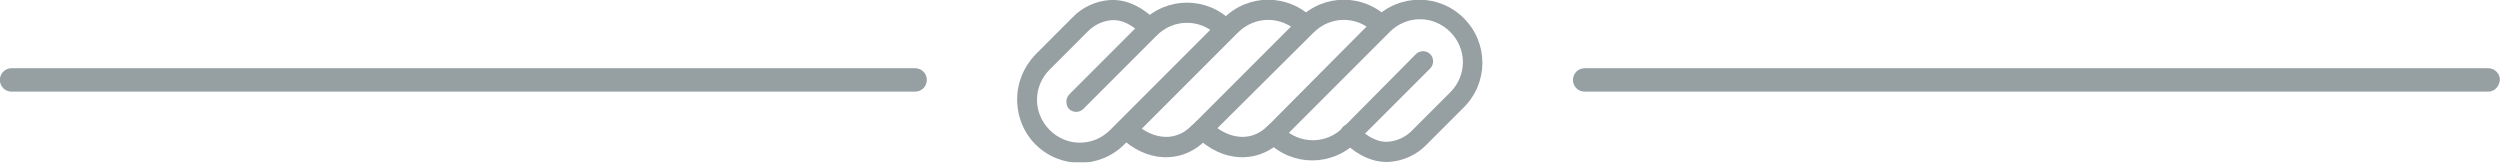
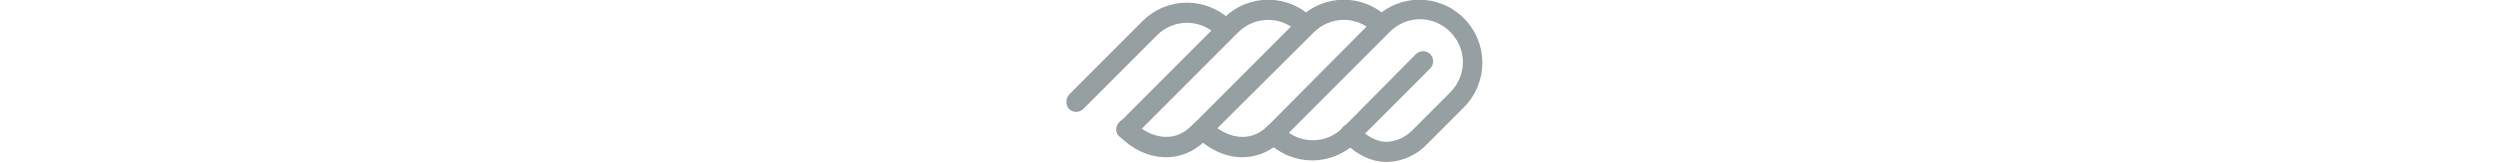
<svg xmlns="http://www.w3.org/2000/svg" version="1.1" id="Layer_1" x="0px" y="0px" viewBox="0 0 384.6 25" style="enable-background:new 0 0 384.6 25;" xml:space="preserve">
  <style type="text/css">
	.st0{opacity:0.499;}
	.st1{fill:#2D3E45;}
</style>
  <g id="Group_178" transform="translate(-629.218 -4851.204)" class="st0">
    <g id="Group_175" transform="translate(954.719 4851.204) rotate(90)">
      <g id="Group_167" transform="translate(0.008)">
        <path id="Path_158" class="st1" d="M20.5,131c-0.4,0-0.8-0.2-1.1-0.5L2.8,114c-3.8-3.8-3.8-9.9,0-13.7s9.9-3.8,13.7,0l5.7,5.7     c1.6,1.5,2.6,3.7,2.7,5.9c0.1,2.4-1,4.8-3.2,7c-0.6,0.6-1.6,0.6-2.2,0c-0.6-0.6-0.6-1.6,0-2.2c1.6-1.6,2.4-3.2,2.3-4.7     c-0.1-1.4-0.7-2.7-1.7-3.7c0,0,0,0-0.1-0.1l-5.8-5.8c-2.6-2.6-6.7-2.6-9.3,0s-2.6,6.7,0,9.3l16.6,16.6c0.6,0.6,0.6,1.6,0,2.2     C21.3,130.9,20.9,131,20.5,131z" />
      </g>
      <g id="Group_168" transform="translate(11.227 10.78)">
        <path id="Path_159" class="st1" d="M9.5,120.1c-0.9,0-1.6-0.7-1.6-1.6c0-0.4,0.2-0.8,0.5-1.1c2.6-2.6,2.6-6.7,0-9.3L-2.9,96.9     c-0.6-0.6-0.6-1.6,0-2.2s1.6-0.6,2.2,0l11.3,11.3c3.8,3.8,3.8,9.9,0,13.7C10.3,119.9,9.9,120.1,9.5,120.1z" />
      </g>
      <g id="Group_169" transform="translate(0 54.221)">
-         <path id="Path_160" class="st1" d="M15.3,114.8c-2.6,0-5-1-6.9-2.8l-5.7-5.7c-1.6-1.5-2.6-3.7-2.7-5.9c-0.1-2.4,1-4.8,3.2-7     c0.6-0.6,1.6-0.6,2.2,0C6,94,6,94.9,5.4,95.5c-1.6,1.6-2.4,3.2-2.3,4.7c0.1,1.4,0.7,2.7,1.7,3.7c0,0,0,0,0.1,0.1l5.8,5.8     c2.6,2.6,6.7,2.6,9.3,0c2.6-2.6,2.6-6.7,0-9.3L3.4,83.9c-0.6-0.6-0.6-1.6,0-2.2s1.6-0.6,2.2,0l16.6,16.6c3.8,3.8,3.8,9.9,0,13.7     C20.4,113.8,17.9,114.8,15.3,114.8L15.3,114.8z" />
-       </g>
+         </g>
      <g id="Group_170" transform="translate(0.558 54.444)">
        <path id="Path_161" class="st1" d="M15,107c-0.4,0-0.8-0.2-1.1-0.5L2.7,95.3c-3.8-3.8-3.8-9.9,0-13.7c0.6-0.6,1.6-0.6,2.2,0     c0.6,0.6,0.6,1.6,0,2.2c-2.6,2.6-2.6,6.7,0,9.3l11.3,11.3c0.6,0.6,0.6,1.6,0,2.2C15.9,106.9,15.5,107,15,107L15,107z" />
      </g>
      <g id="Group_171" transform="translate(0.007 20.017)">
        <path id="Path_162" class="st1" d="M20.5,122.7c-0.4,0-0.8-0.2-1.1-0.5L2.8,105.6c-3.8-3.8-3.8-9.9,0-13.7c0.6-0.6,1.6-0.6,2.2,0     s0.6,1.6,0,2.2c-2.6,2.6-2.6,6.7,0,9.3l16.6,16.7c0.6,0.6,0.6,1.6,0,2.2C21.3,122.6,20.9,122.7,20.5,122.7z" />
      </g>
      <g id="Group_172" transform="translate(26.195 43.51)">
        <path id="Path_163" class="st1" d="M-6.3,98.5c-0.9,0-1.6-0.7-1.6-1.6c0-0.4,0.2-0.8,0.5-1.1c2.3-2.3,3.4-6,0.6-8.8     c-0.6-0.6-0.7-1.6-0.1-2.2c0.6-0.6,1.6-0.7,2.2-0.1c0,0,0.1,0.1,0.1,0.1c3.7,3.7,3.4,9.2-0.6,13.2C-5.5,98.4-5.9,98.5-6.3,98.5z" />
      </g>
      <g id="Group_173" transform="translate(0.008 36.756)">
        <path id="Path_164" class="st1" d="M19.9,117c-0.4,0-0.8-0.2-1.1-0.5l-16-16c-3.8-3.8-3.8-9.9,0-13.7c0.6-0.6,1.6-0.6,2.2,0     c0.6,0.6,0.6,1.6,0,2.2c-2.6,2.6-2.6,6.7,0,9.3l16,16c0.6,0.6,0.6,1.6,0,2.2C20.7,116.9,20.3,117,19.9,117L19.9,117z" />
      </g>
      <g id="Group_174" transform="translate(26.195 60.249)">
        <path id="Path_165" class="st1" d="M-6.3,93.5c-0.9,0-1.6-0.7-1.6-1.6c0-0.4,0.2-0.8,0.5-1.1c2.3-2.3,3.4-6,0.6-8.8     c-0.6-0.6-0.7-1.6-0.1-2.2c0.6-0.6,1.6-0.7,2.2-0.1c0,0,0.1,0.1,0.1,0.1c3.7,3.7,3.4,9.2-0.6,13.2C-5.5,93.4-5.9,93.5-6.3,93.5z" />
      </g>
    </g>
    <g id="Line_2">
-       <path class="st1" d="M1012,4865.3H873c-1,0-1.8-0.8-1.8-1.8c0-1,0.8-1.8,1.8-1.8h139c1,0,1.8,0.8,1.8,1.8    C1013.7,4864.5,1013,4865.3,1012,4865.3z" />
-     </g>
+       </g>
    <g id="Line_3">
-       <path class="st1" d="M770,4865.3H631c-1,0-1.8-0.8-1.8-1.8c0-1,0.8-1.8,1.8-1.8h139c1,0,1.8,0.8,1.8,1.8    C771.8,4864.5,771,4865.3,770,4865.3z" />
-     </g>
+       </g>
  </g>
</svg>